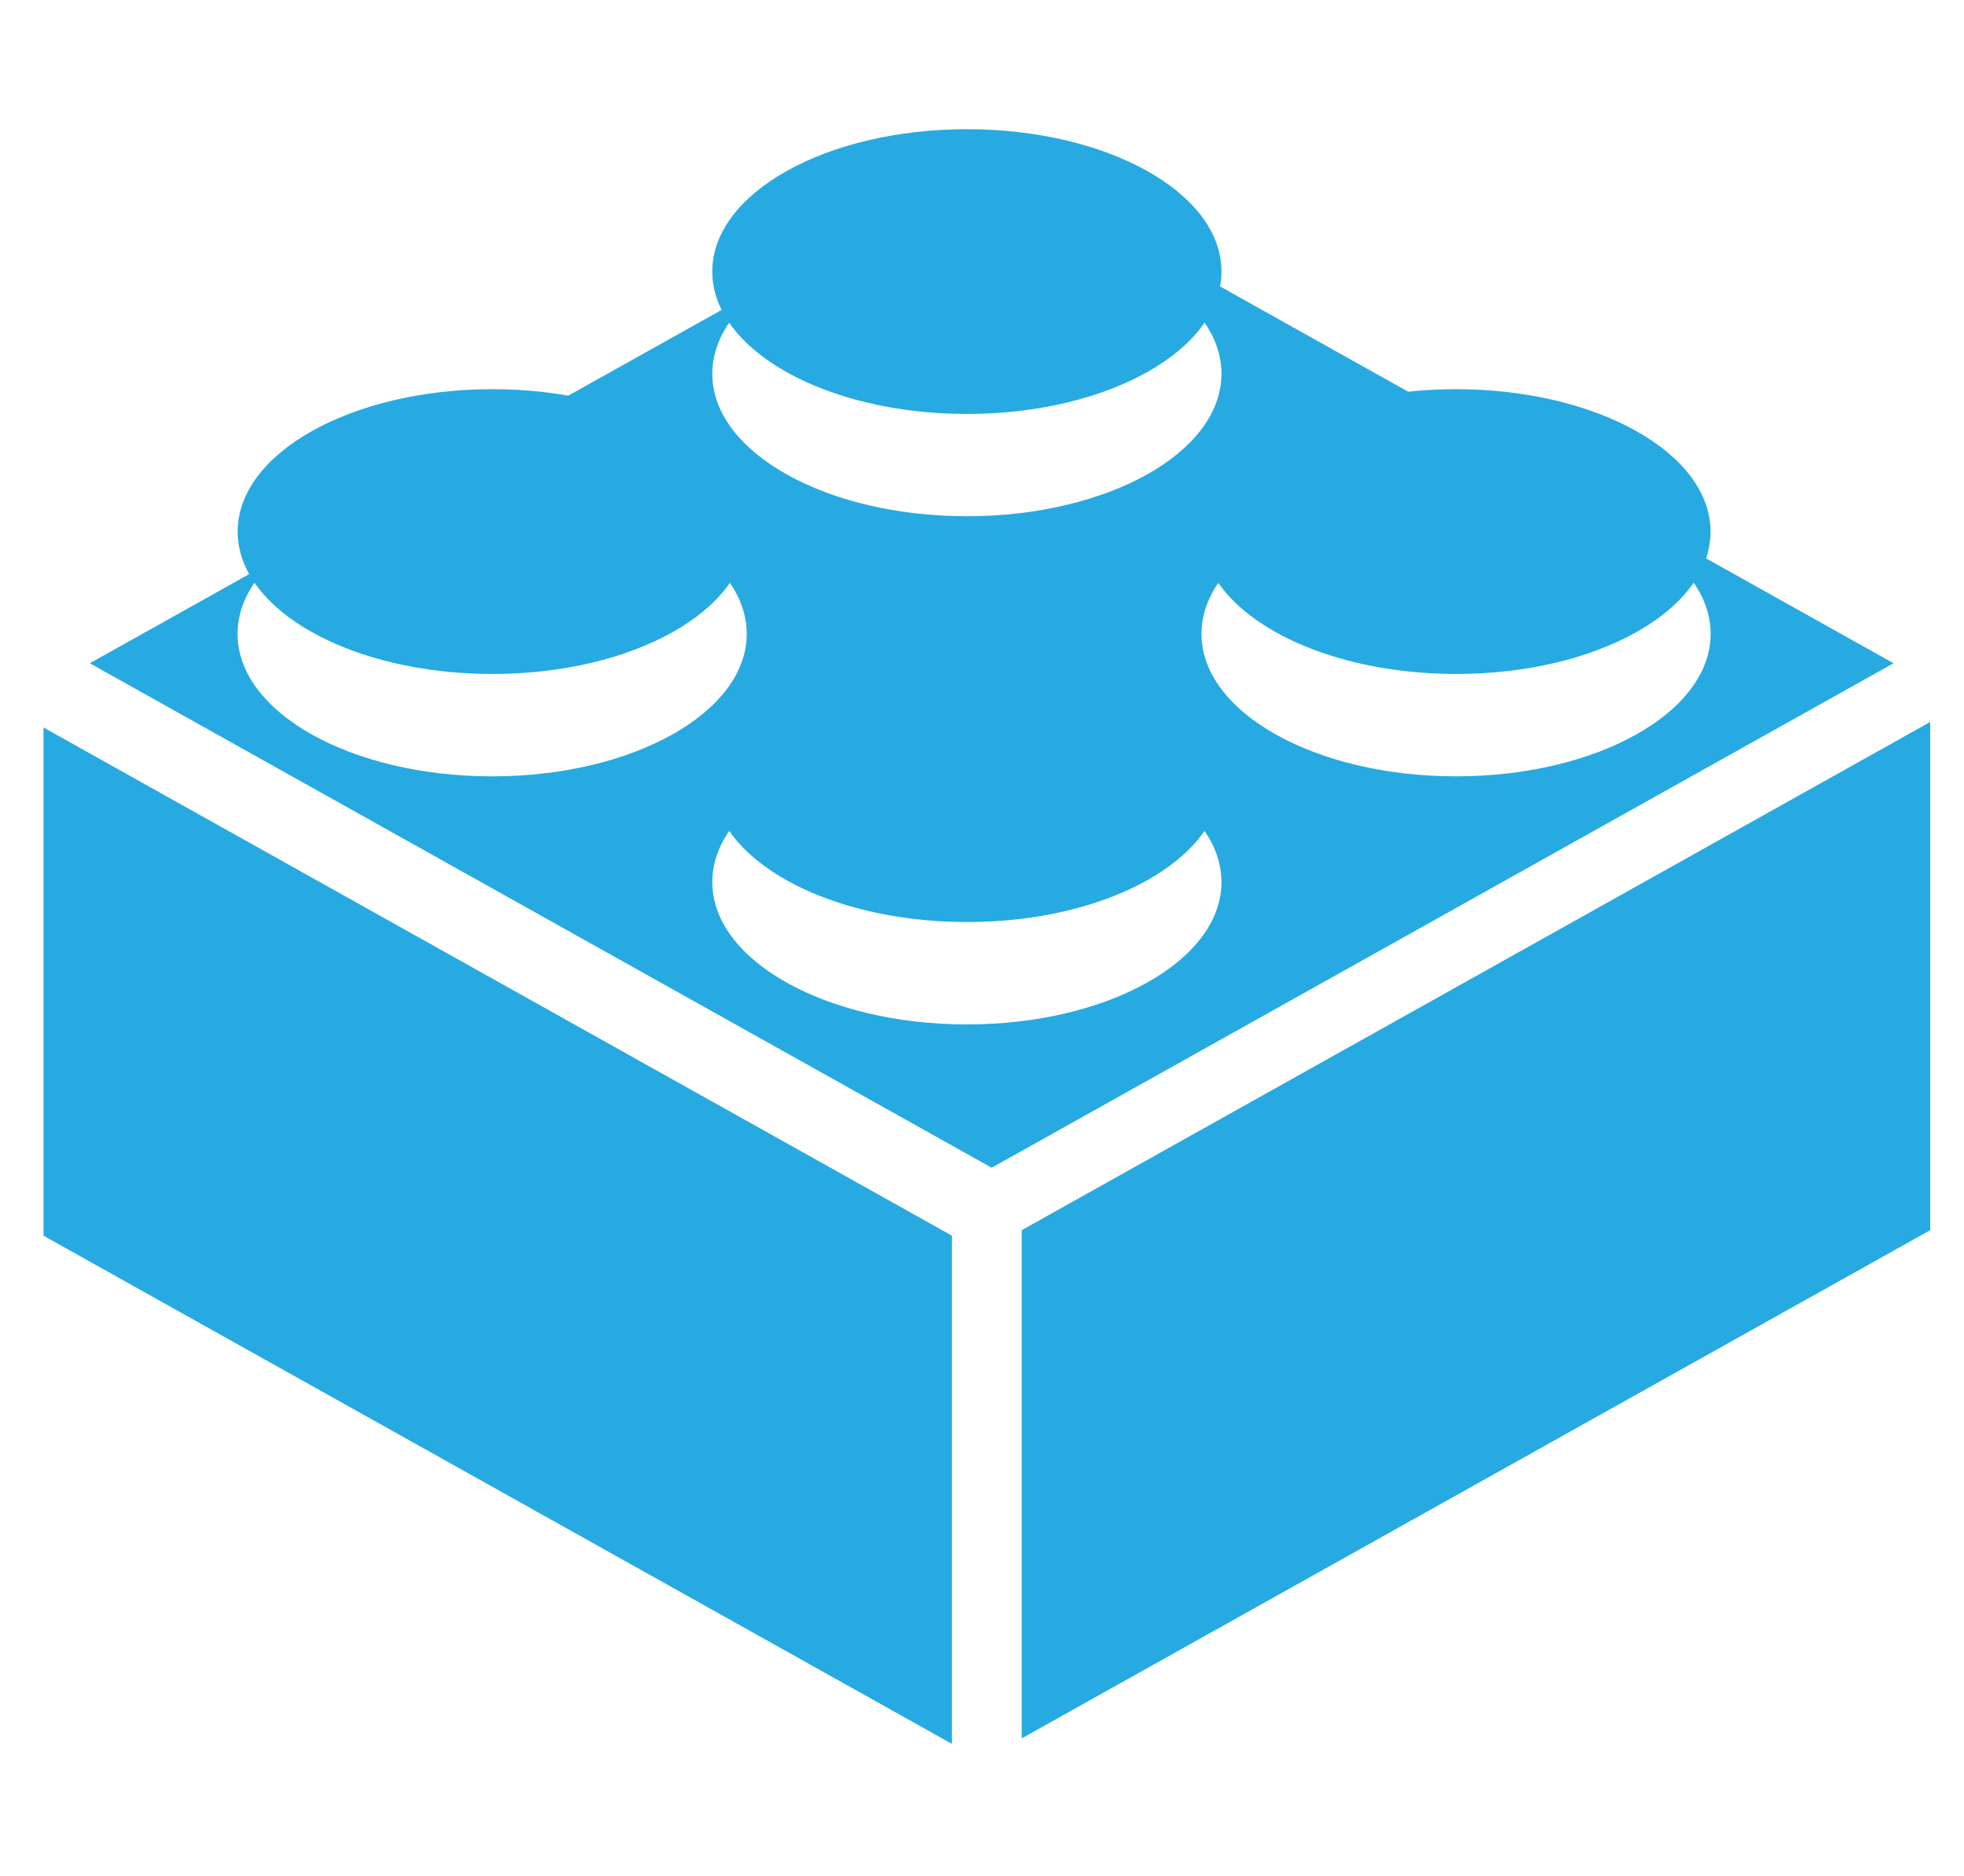
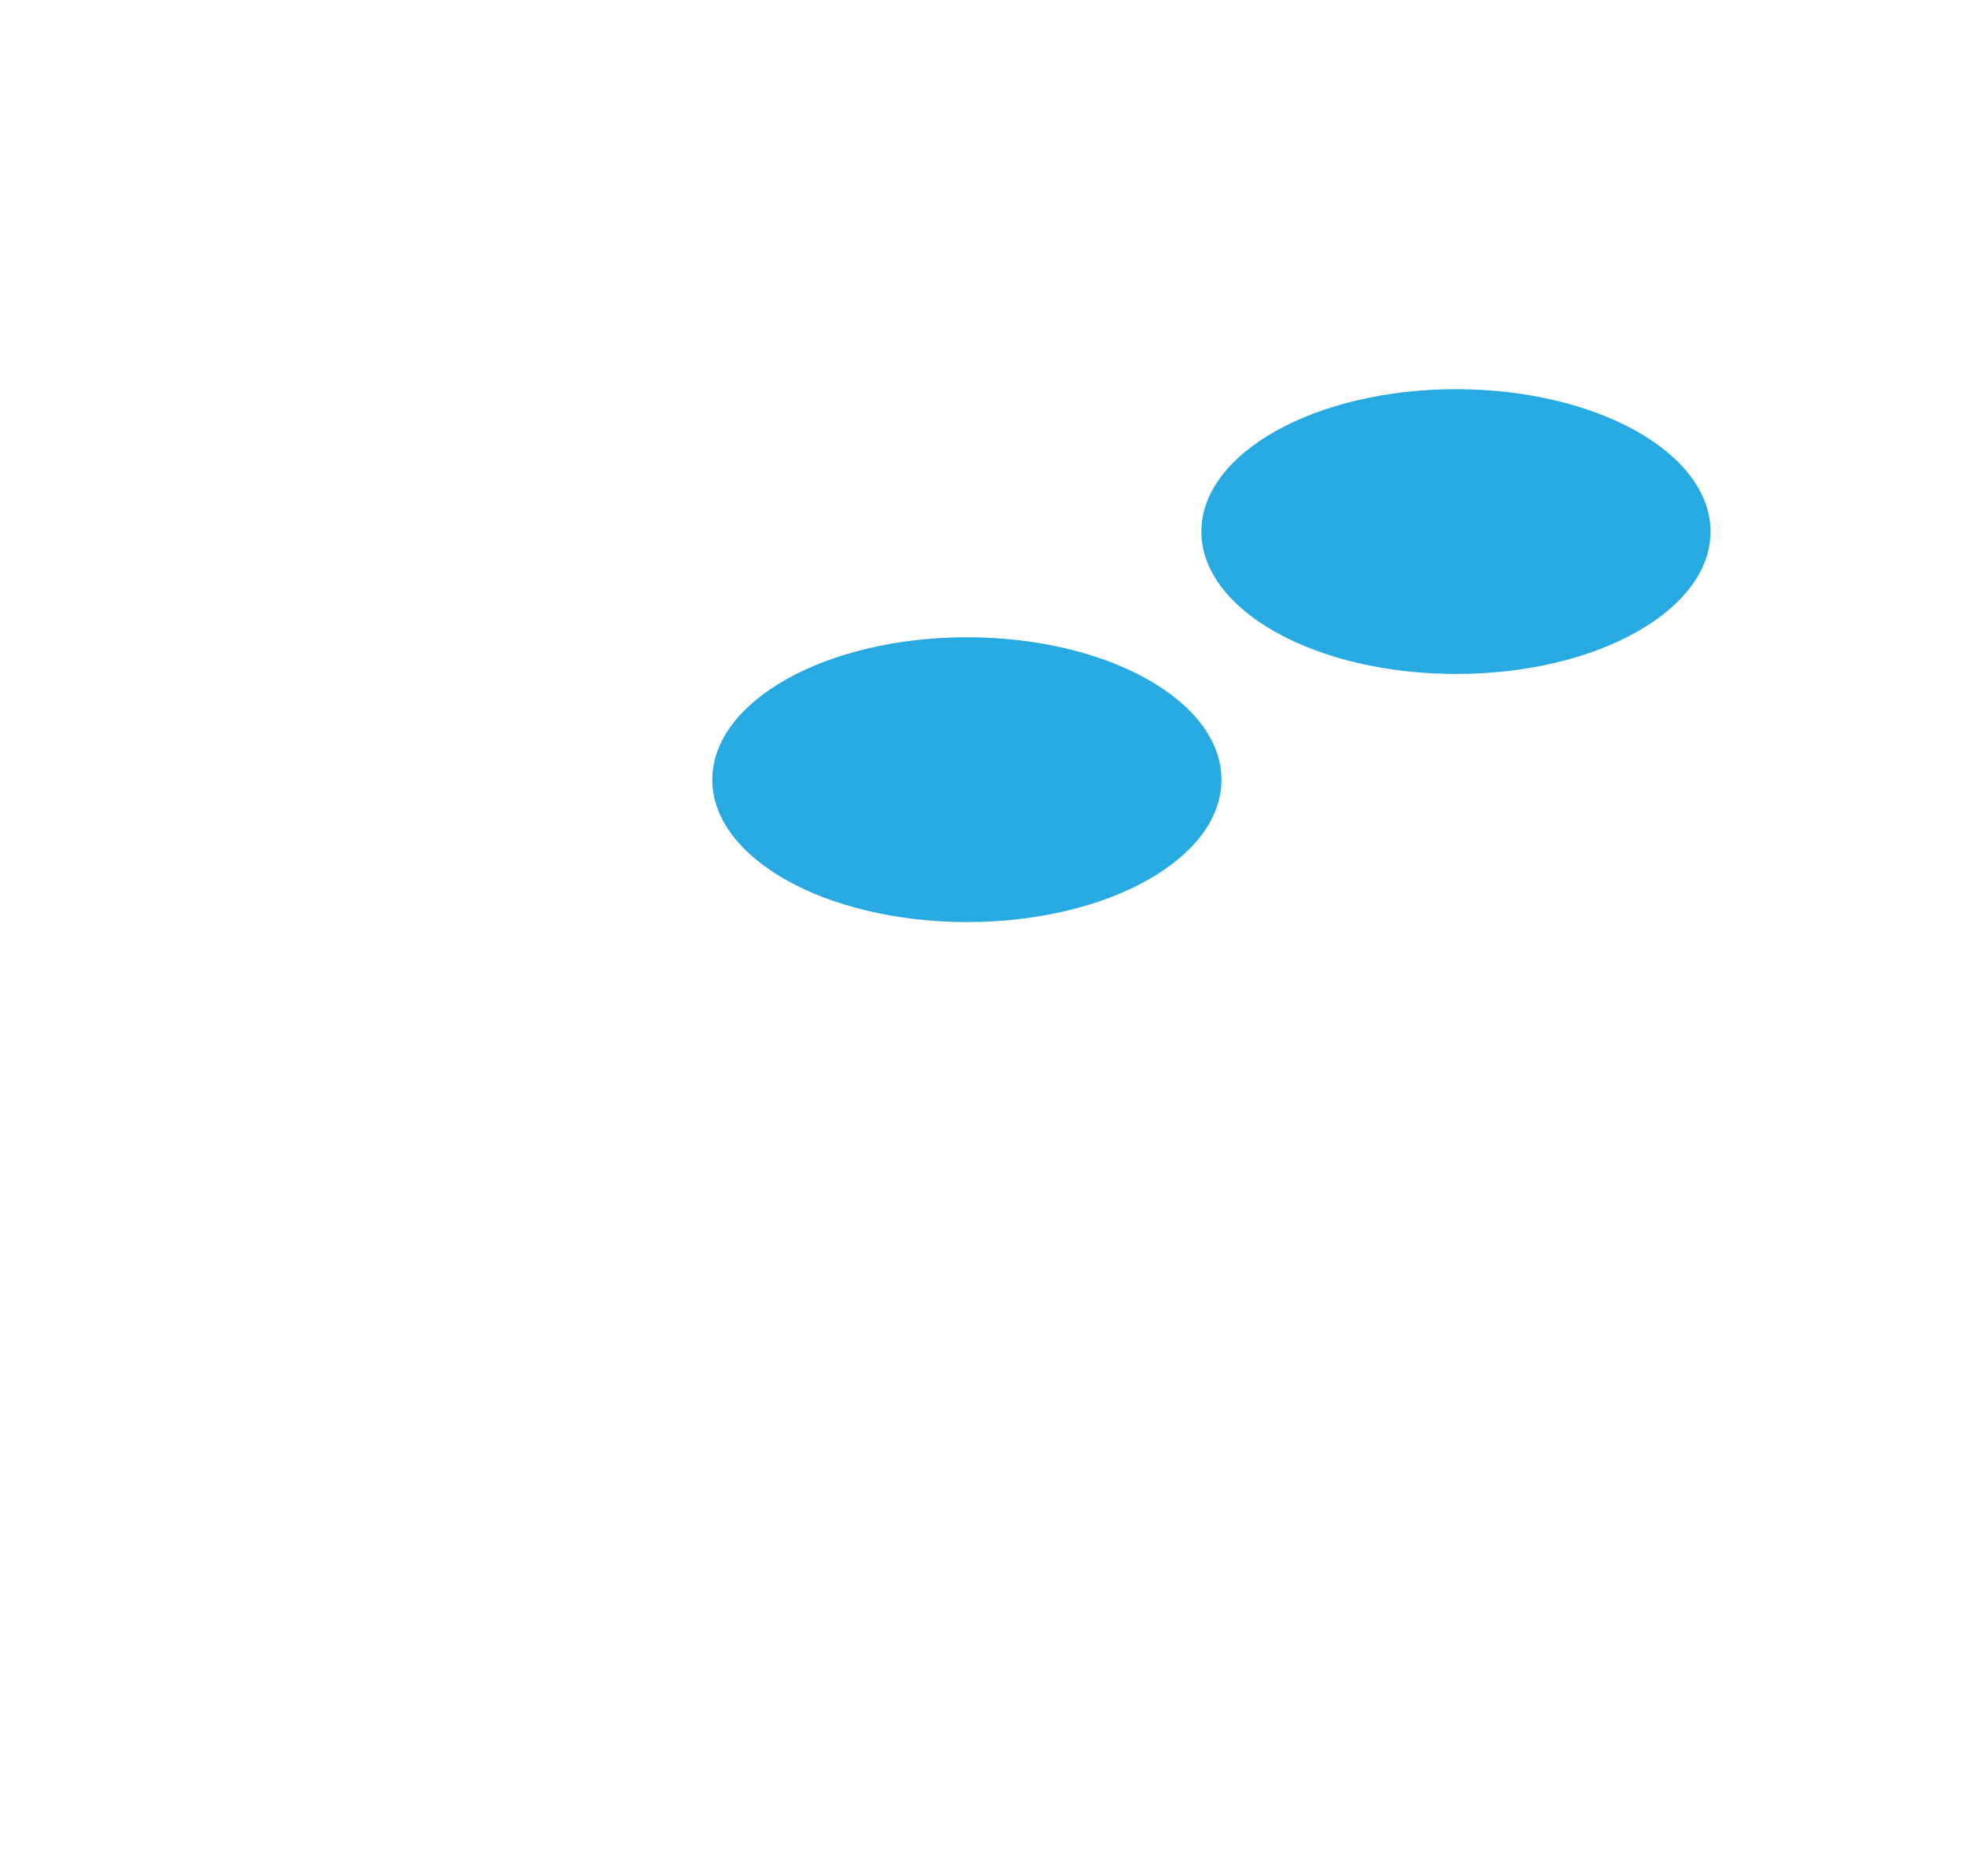
<svg xmlns="http://www.w3.org/2000/svg" version="1.1" id="Layer_1" x="0px" y="0px" width="87.318px" height="83.411px" viewBox="0 0 87.318 83.411" enable-background="new 0 0 87.318 83.411" xml:space="preserve">
  <g transform="translate(-306.264,190.845)">
    <g>
      <g transform="matrix(5.349,0,0,5.349,-1332.004,-1857.969)">
-         <path fill="#27AAE1" d="M314.768,326.119v-4.224l7.551-4.224v4.224L314.768,326.119z" />
-         <path fill="#27AAE1" d="M314.188,326.165v-4.224l-7.551-4.224v4.224L314.188,326.165z" />
-         <path fill="#27AAE1" d="M312.483,316.089c0-0.654-0.947-1.184-2.116-1.184c-1.169,0-2.116,0.53-2.116,1.184     c0,0.654,0.947,1.183,2.116,1.183C311.535,317.273,312.483,316.743,312.483,316.089z" />
        <path fill="#27AAE1" d="M316.428,318.151c0-0.654-0.947-1.184-2.116-1.184c-1.168,0-2.116,0.53-2.116,1.184     c0,0.654,0.947,1.183,2.116,1.183C315.481,319.335,316.428,318.805,316.428,318.151L316.428,318.151z" />
        <path fill="#27AAE1" d="M320.493,316.089c0-0.654-0.947-1.184-2.116-1.184c-1.168,0-2.116,0.53-2.116,1.184     c0,0.654,0.948,1.183,2.116,1.183C319.546,317.273,320.493,316.743,320.493,316.089z" />
-         <path fill="#27AAE1" d="M314.52,312.99l-1.621,0.906c0.375-0.188,0.87-0.303,1.413-0.303c1.169,0,2.116,0.53,2.116,1.184     c0,0.654-0.947,1.184-2.116,1.184c-1.168,0-2.116-0.53-2.116-1.184c0-0.304,0.205-0.581,0.541-0.79l-3.468,1.939     c0.32-0.108,0.695-0.171,1.097-0.171c1.168,0,2.116,0.53,2.116,1.184c0,0.653-0.947,1.184-2.116,1.184     c-1.169,0-2.116-0.53-2.116-1.184c0-0.225,0.112-0.435,0.306-0.614l-1.534,0.858l7.496,4.193l7.496-4.193L314.52,312.99z      M314.312,320.185c-1.168,0-2.116-0.53-2.116-1.183c0-0.654,0.947-1.184,2.116-1.184c1.169,0,2.116,0.53,2.116,1.184     C316.428,319.655,315.481,320.185,314.312,320.185z M318.378,318.123c-1.168,0-2.116-0.53-2.116-1.184     c0-0.654,0.948-1.184,2.116-1.184c1.169,0,2.116,0.53,2.116,1.184C320.493,317.593,319.546,318.123,318.378,318.123z" />
-         <path fill="#27AAE1" d="M316.428,313.927c0-0.654-0.947-1.183-2.116-1.183c-1.168,0-2.116,0.53-2.116,1.183     c0,0.654,0.947,1.184,2.116,1.184C315.481,315.111,316.428,314.581,316.428,313.927L316.428,313.927z" />
      </g>
    </g>
  </g>
</svg>